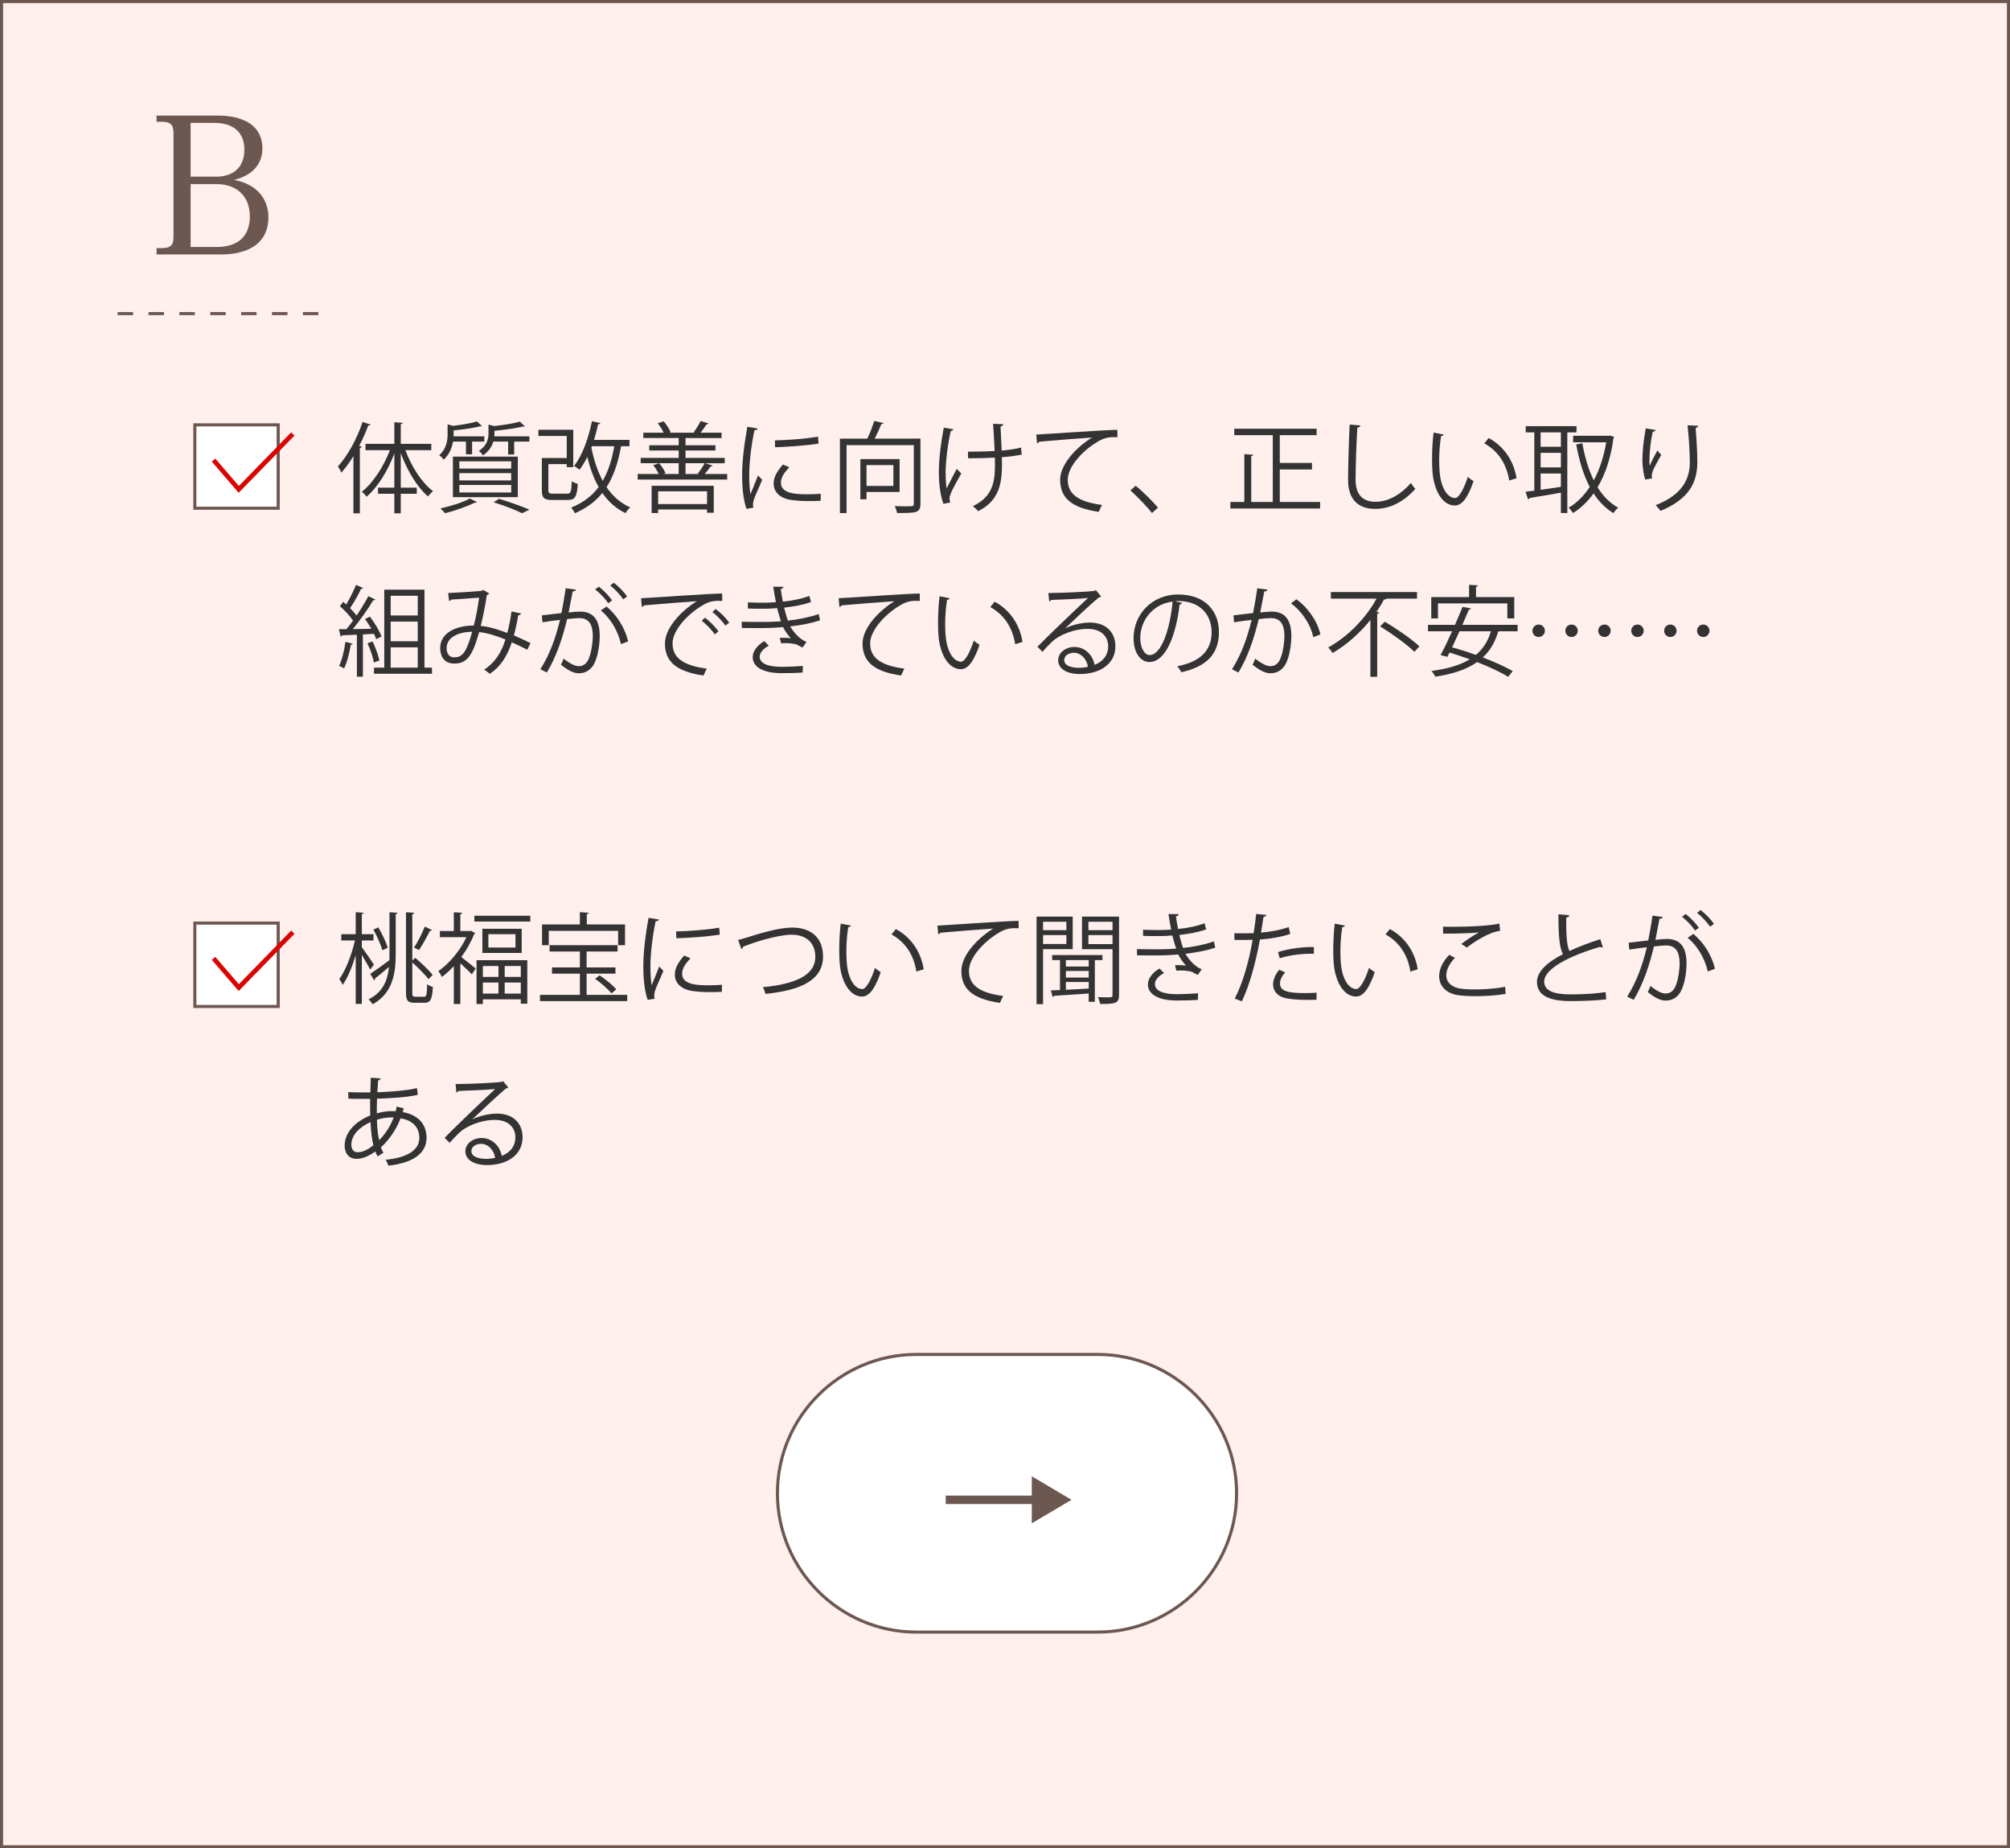
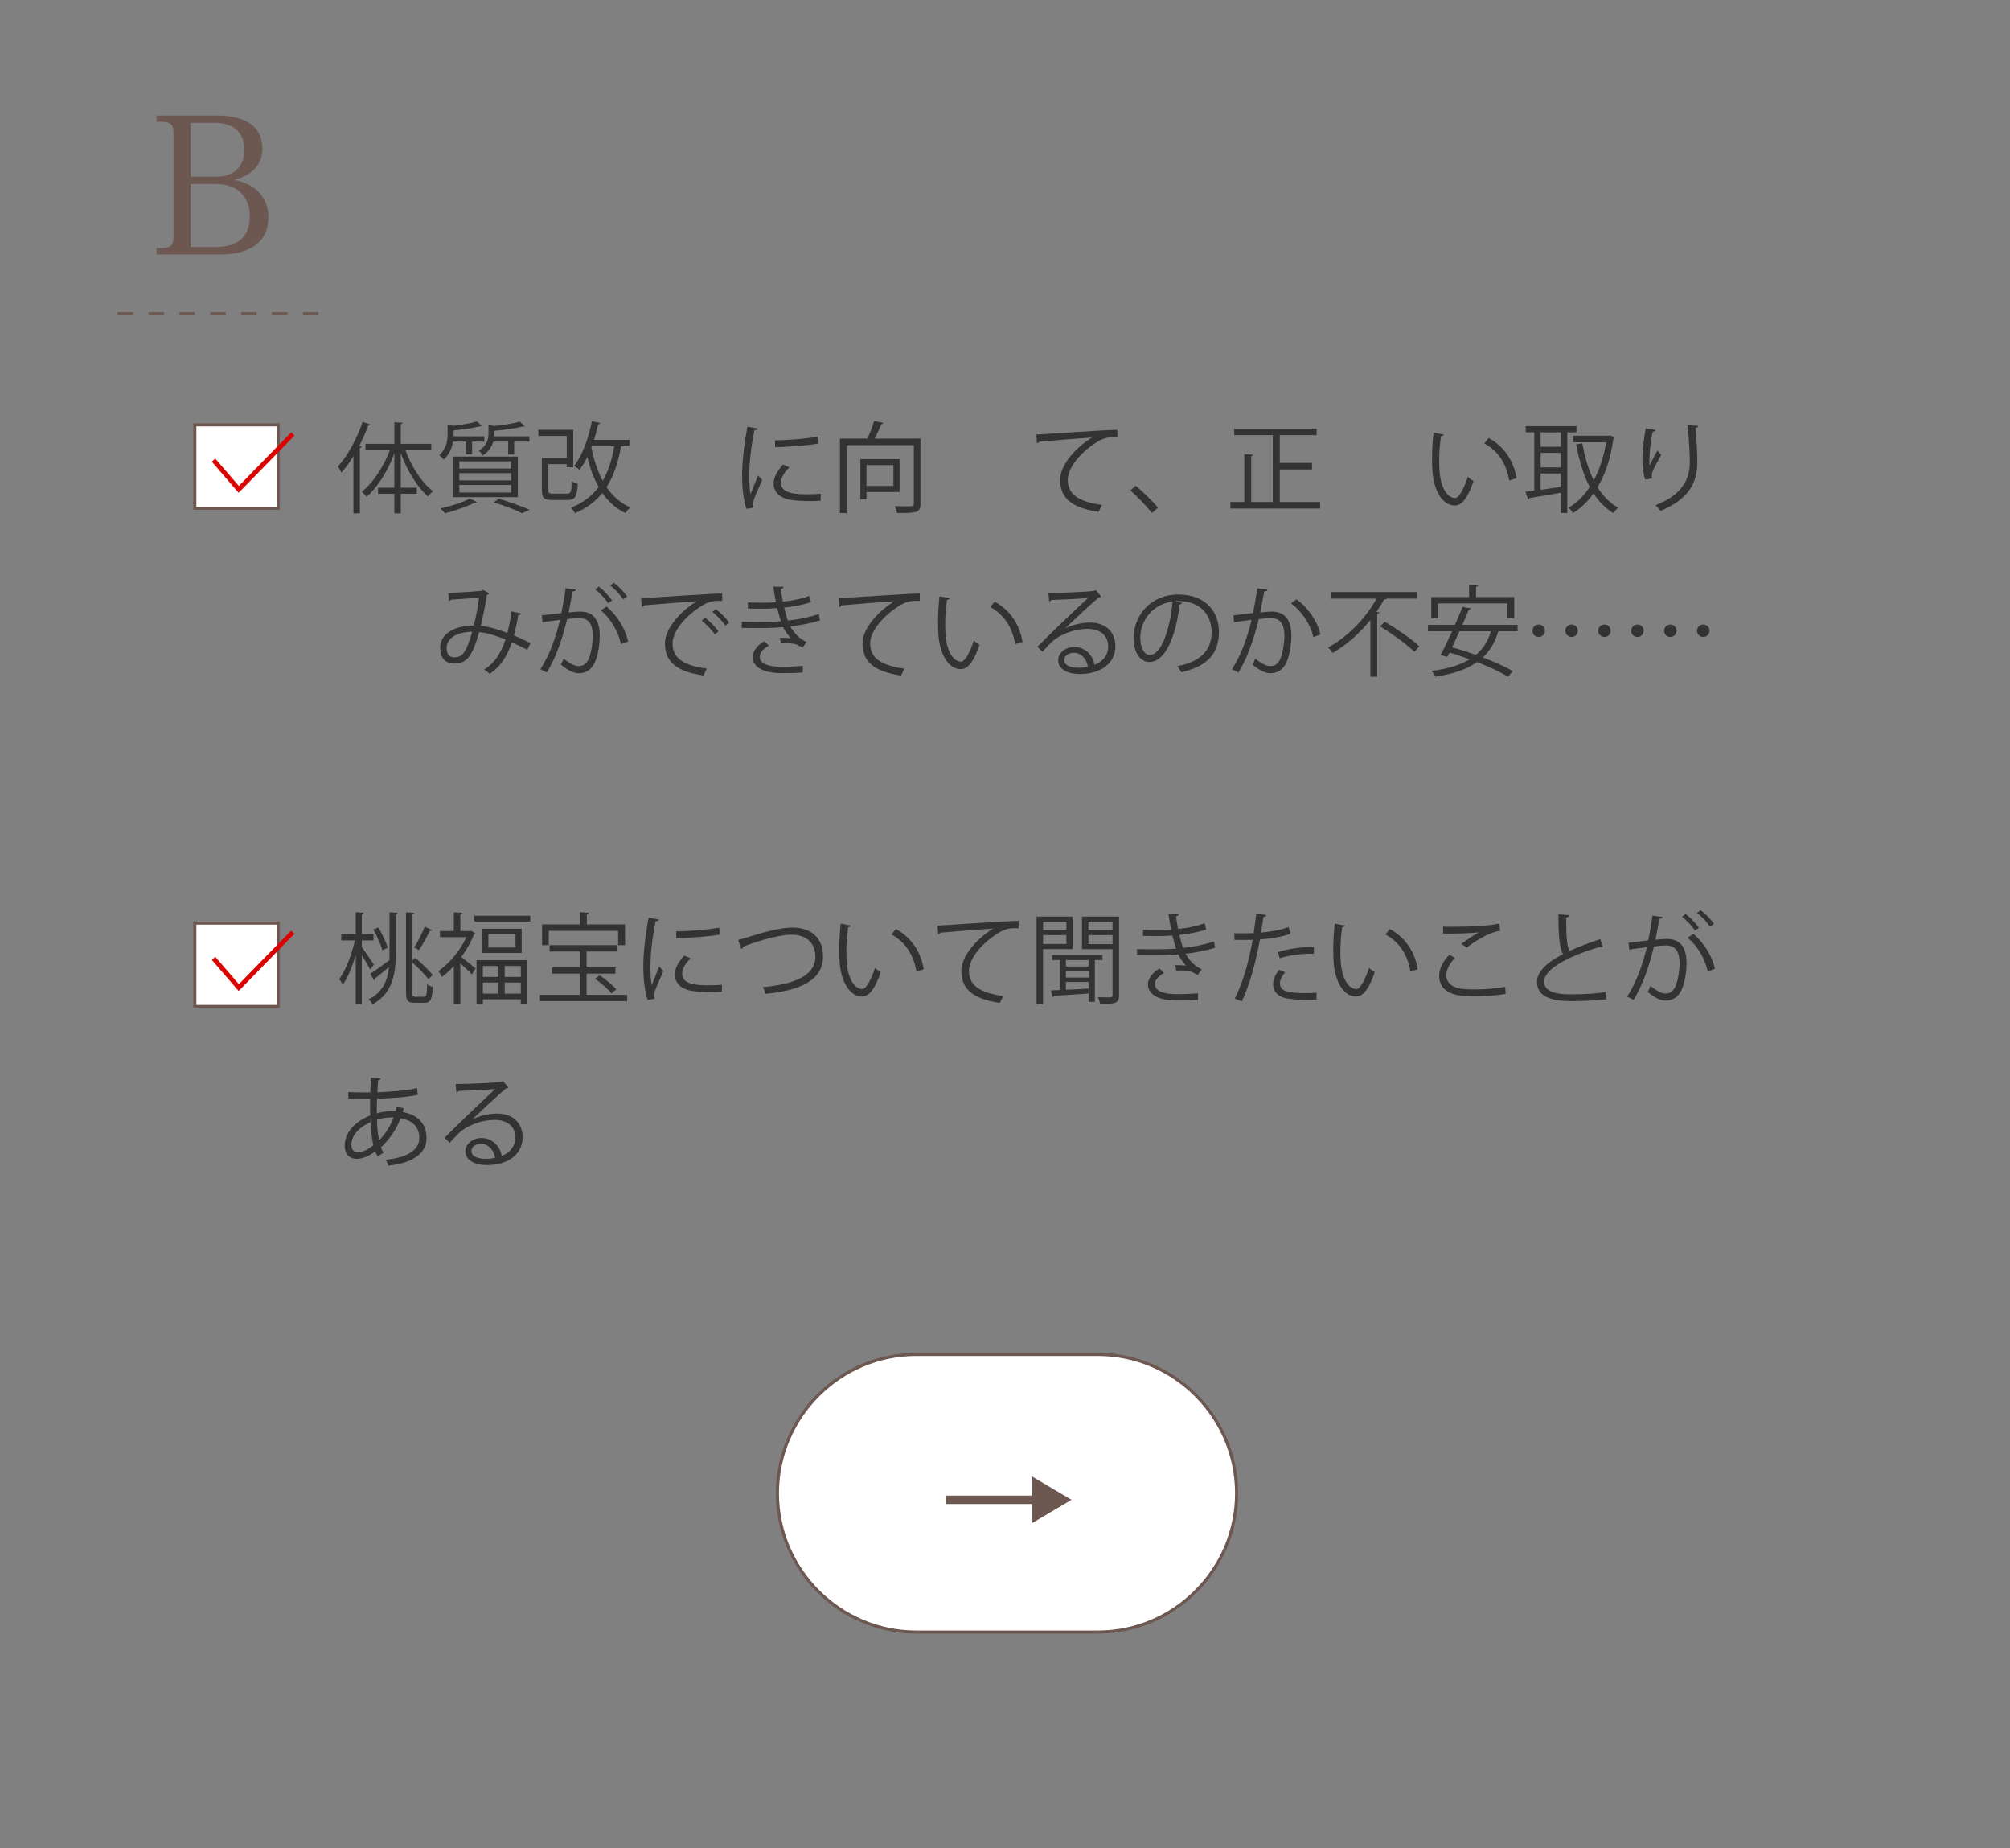
<svg xmlns="http://www.w3.org/2000/svg" version="1.1" id="レイヤー_1" x="0px" y="0px" width="651px" height="598.503px" viewBox="0 0 651 598.503" enable-background="new 0 0 651 598.503" xml:space="preserve">
  <rect x="0" y="0" width="651" height="598.503" fill="#808080" stroke="none" />
-   <rect x="0.5" y="0.5" fill="#FFF0EE" stroke="#6D5751" stroke-miterlimit="10" width="650" height="597.503" />
  <line fill="none" stroke="#6D5751" stroke-miterlimit="10" stroke-dasharray="5,5" x1="38.1" y1="101.552" x2="103.1" y2="101.552" />
  <g>
    <g>
      <path fill="#333333" d="M120.005,137.487c-0.128,0.225-0.352,0.32-0.735,0.288c-0.832,2.24-1.824,4.48-2.944,6.624l0.864,0.224    c-0.064,0.192-0.224,0.352-0.64,0.384v21.214h-2.08v-18.526c-1.216,2.016-2.56,3.808-3.903,5.344    c-0.225-0.513-0.769-1.504-1.12-2.017c3.071-3.328,6.144-8.863,7.999-14.399L120.005,137.487z M139.684,145.775h-8.383    c1.951,5.312,5.375,10.623,8.959,13.279c-0.512,0.384-1.248,1.152-1.632,1.696c-3.487-2.944-6.783-8.416-8.831-14.047v11.199    h5.184v1.984h-5.184v6.335h-2.08v-6.335h-5.279v-1.984h5.279v-11.071c-2.112,5.664-5.472,11.039-8.991,14.015    c-0.353-0.512-1.057-1.248-1.536-1.632c3.552-2.72,7.039-8.095,9.087-13.439h-7.903v-2.047h9.344v-7.008l2.72,0.192    c-0.032,0.224-0.192,0.384-0.64,0.416v6.4h9.887V145.775z" />
      <path fill="#333333" d="M150.917,142.991h-4.191c-0.32,1.952-1.152,4.096-3.008,5.855c-0.288-0.448-0.992-1.12-1.472-1.408    c2.304-2.112,2.72-4.704,2.72-6.784v-3.264l1.76,0.512c2.848-0.352,5.951-0.864,7.743-1.439l1.632,1.503    c-0.096,0.064-0.191,0.096-0.319,0.096c-0.097,0-0.16,0-0.256-0.032c-2.048,0.544-5.536,1.057-8.607,1.344v1.92h9.951v1.695    h-3.968v4.127h-1.984V142.991z M154.469,162.574c-0.128,0.16-0.384,0.256-0.704,0.192c-2.56,1.28-6.463,2.624-9.631,3.424    c-0.384-0.416-1.056-1.184-1.472-1.568c3.136-0.672,7.136-1.888,9.503-3.2L154.469,162.574z M146.693,160.974v-13.118h21.022    v13.118H146.693z M148.773,149.391v2.336h16.799v-2.336H148.773z M148.773,153.198v2.368h16.799v-2.368H148.773z M148.773,157.038    v2.432h16.799v-2.432H148.773z M160.133,140.464c0,0.255,0,0.543-0.032,0.832h11.359v1.695h-4.928v4.191h-1.952v-4.191h-4.8    c-0.447,1.568-1.439,3.167-3.359,4.479c-0.256-0.448-0.864-1.152-1.344-1.44c2.624-1.728,3.136-3.839,3.136-5.664v-2.88    l1.888,0.48c3.04-0.352,6.336-0.864,8.256-1.44l1.632,1.504c-0.097,0.064-0.192,0.097-0.32,0.097c-0.096,0-0.16,0-0.256-0.032    c-2.208,0.576-5.983,1.088-9.279,1.408V140.464z M169.092,166.189c-2.08-1.056-5.6-2.4-9.215-3.552l1.76-1.12    c3.552,1.088,7.455,2.464,9.823,3.52L169.092,166.189z" />
      <path fill="#333333" d="M177.605,158.734c0,0.96,0.225,1.12,1.568,1.12h4.512c1.184,0,1.376-0.512,1.504-4.032    c0.479,0.352,1.344,0.704,1.951,0.864c-0.287,4.192-0.896,5.216-3.295,5.216h-4.896c-2.688,0-3.455-0.608-3.455-3.136v-10.463    h8.063v-7.135h-9.184v-2.016h11.295v12.127h-2.111v-0.991h-5.952V158.734z M203.876,144.495h-2.72    c-0.96,5.343-2.432,9.727-4.704,13.247c1.984,2.912,4.512,5.184,7.68,6.56c-0.512,0.416-1.184,1.248-1.536,1.855    c-3.104-1.472-5.535-3.711-7.52-6.527c-2.208,2.784-5.119,4.928-8.863,6.56c-0.256-0.512-0.832-1.376-1.216-1.824    c3.808-1.536,6.72-3.744,8.896-6.656c-1.6-2.816-2.784-6.08-3.68-9.727c-0.768,1.568-1.632,2.976-2.528,4.127    c-0.416-0.352-1.247-0.96-1.76-1.248c2.624-3.231,4.64-8.831,5.792-14.463l2.72,0.608c-0.064,0.256-0.288,0.352-0.704,0.352    c-0.384,1.729-0.832,3.424-1.344,5.088h11.487V144.495z M191.685,144.495l-0.16,0.384c0.8,4.032,2.017,7.68,3.68,10.815    c1.792-3.072,2.977-6.783,3.744-11.199H191.685z" />
-       <path fill="#333333" d="M230.82,150.767c-0.064,0.192-0.288,0.256-0.64,0.256c-0.513,0.736-1.248,1.696-1.952,2.464h7.295v1.792    h-28.989v-1.792h6.815c-0.416-0.896-1.088-2.048-1.792-2.88l1.92-0.608c0.864,0.96,1.695,2.304,2.08,3.232l-0.704,0.256h4.959    v-3.488h-12.318v-1.728h12.318v-2.399h-9.535v-1.696h9.535v-2.336h-11.455v-1.728h6.592c-0.448-0.96-1.216-2.144-1.92-3.072    l1.92-0.608c0.928,1.056,1.856,2.528,2.271,3.52l-0.447,0.16h8.159l-0.256-0.096c0.735-1.024,1.728-2.624,2.239-3.679l2.561,0.768    c-0.064,0.192-0.288,0.288-0.641,0.288c-0.512,0.8-1.247,1.856-1.951,2.72h6.815v1.728h-11.68v2.336h9.695v1.696h-9.695v2.399    h12.703v1.728h-6.367L230.82,150.767z M211.046,166.125v-8.832h20.126v8.735h-2.176v-1.056h-15.839v1.152H211.046z     M228.996,159.086h-15.839v4.128h15.839V159.086z M222.021,149.999v3.488h4.416l-0.416-0.16c0.736-0.928,1.696-2.335,2.208-3.328    H222.021z" />
      <path fill="#333333" d="M245.413,138.768c-0.096,0.352-0.416,0.544-1.056,0.512c-1.12,5.216-1.695,10.943-1.695,14.399    c0,2.399,0.096,4.831,0.415,6.335c0.608-1.567,1.984-4.927,2.433-6.047l1.344,1.408c-1.313,3.232-2.272,5.056-2.72,6.496    c-0.16,0.544-0.256,1.056-0.256,1.504c0,0.352,0.063,0.672,0.159,0.992l-2.271,0.416c-1.023-3.04-1.408-6.751-1.408-11.007    c0-4.192,0.672-10.047,1.696-15.583L245.413,138.768z M265.796,162.158c-1.152,0.064-2.336,0.096-3.52,0.096    c-2.272,0-4.416-0.128-5.952-0.352c-3.936-0.576-5.759-2.752-5.759-5.312c0-2.208,1.216-4.064,3.008-6.176l2.079,0.896    c-1.6,1.664-2.72,3.2-2.72,5.023c0,3.712,5.439,3.712,8.768,3.712c1.344,0,2.784-0.064,4.128-0.16L265.796,162.158z     M250.981,142.607c4.127-0.096,9.695-0.48,13.95-1.216l0.192,2.24c-3.968,0.672-10.399,1.088-14.079,1.184L250.981,142.607z" />
      <path fill="#333333" d="M298.116,142.031v21.086c0,1.504-0.353,2.24-1.44,2.624c-1.12,0.352-3.136,0.384-6.111,0.384    c-0.128-0.64-0.448-1.632-0.8-2.24c1.248,0.032,2.399,0.064,3.359,0.064s1.696-0.032,2.017-0.032c0.64,0,0.831-0.192,0.831-0.8    v-18.975h-21.79v21.982h-2.144v-24.094h8.863c0.863-1.728,1.728-4.064,2.239-5.728l3.008,0.672    c-0.096,0.224-0.319,0.352-0.703,0.352c-0.544,1.376-1.345,3.167-2.145,4.704H298.116z M291.364,159.31h-10.719v2.368h-1.984    v-13.023h12.703V159.31z M289.349,150.606h-8.703v6.751h8.703V150.606z" />
-       <path fill="#333333" d="M308.773,138.991c-0.063,0.288-0.352,0.513-0.832,0.576c-0.928,4.032-1.664,9.631-1.664,13.215    c0,2.208,0.097,4.096,0.32,5.376c0.704-1.44,2.271-4.479,3.264-6.336l1.472,1.504c-2.336,4.16-3.808,6.816-3.808,8.063    c0,0.384,0.096,0.8,0.256,1.312l-2.239,0.448c-0.832-2.304-1.473-5.823-1.473-10.303c0-4.096,0.673-9.6,1.601-14.367    L308.773,138.991z M313.509,146.255c2.561,0,6.336-0.064,8.64-0.224c-0.192-3.711-0.416-8.127-0.512-8.799l3.296,0.128    c-0.032,0.353-0.353,0.64-0.864,0.736c0.064,1.76,0.224,5.023,0.352,7.807c2.177-0.192,4.512-0.512,6.272-0.992l0.224,2.271    c-1.792,0.384-4.063,0.704-6.432,0.864c0,0.192,0.032,0.704,0.032,2.592c0,6.912-1.536,11.808-7.712,14.879    c-0.256-0.352-1.184-1.216-1.728-1.6c5.92-2.88,7.167-7.071,7.167-13.087l-0.031-2.656c-2.145,0.128-5.824,0.224-8.672,0.224    L313.509,146.255z" />
      <path fill="#333333" d="M335.622,140.719c2.399-0.096,22.11-1.504,26.27-1.536l0.032,2.399c-0.416-0.032-0.8-0.032-1.184-0.032    c-1.856,0-3.424,0.32-5.472,1.632c-4.8,2.88-9.439,8.031-9.439,12.159c0,4.48,3.136,7.135,11.071,8.159l-1.056,2.24    c-9.088-1.312-12.479-4.704-12.479-10.399c0-4.512,4.447-9.983,10.304-13.663c-3.393,0.224-12.959,0.96-17.087,1.344    c-0.097,0.256-0.448,0.48-0.704,0.512L335.622,140.719z" />
      <path fill="#333333" d="M367.813,157.294c2.368,1.888,5.504,5.056,7.231,7.072l-1.92,1.76c-1.6-2.048-4.863-5.408-7.007-7.328    L367.813,157.294z" />
      <path fill="#333333" d="M414.501,162.542h13.055v2.112h-29.054v-2.112h4.512v-15.487l2.88,0.192    c-0.032,0.224-0.225,0.384-0.64,0.448v14.847h6.975v-21.63H399.75v-2.08h26.686v2.08h-11.935v8.992h10.431v2.112h-10.431V162.542z    " />
-       <path fill="#333333" d="M440.613,137.775c-0.064,0.384-0.353,0.608-0.992,0.704c-0.256,3.712-0.576,12.191-0.576,16.927    c0,4.768,2.368,7.071,6.4,7.071c3.903,0,7.871-1.952,11.519-6.08c0.32,0.512,1.056,1.536,1.44,1.888    c-3.744,4.255-8.288,6.496-12.991,6.496c-5.824,0-8.8-3.36-8.8-9.408c0-4.032,0.288-13.951,0.512-17.887L440.613,137.775z" />
      <path fill="#333333" d="M467.59,140.719c-0.064,0.288-0.416,0.48-0.864,0.512c-0.384,2.399-0.607,5.279-0.607,7.967    c0,1.184,0.063,2.336,0.128,3.36c0.384,5.439,2.592,8.735,5.056,8.703c1.279,0,2.943-3.264,4.096-6.848    c0.447,0.448,1.312,1.057,1.855,1.376c-1.472,4.32-3.328,7.84-5.983,7.904c-4.063,0.063-6.88-4.864-7.328-11.008    c-0.096-1.216-0.128-2.56-0.128-4c0-2.815,0.16-5.887,0.48-8.607L467.59,140.719z M488.804,155.598    c-0.896-5.6-3.743-9.631-8.063-12.031l1.408-1.728c4.672,2.496,8.096,7.104,9.023,13.023L488.804,155.598z" />
      <path fill="#333333" d="M510.597,140.015h-2.976v26.11h-2.08v-6.592c-3.84,0.672-7.647,1.344-10.144,1.728    c-0.063,0.256-0.256,0.416-0.479,0.448l-0.832-2.464c0.832-0.096,1.792-0.224,2.848-0.384v-18.847h-2.783V138h16.446V140.015z     M505.541,144.655v-4.64h-6.56v4.64H505.541z M505.541,151.342v-4.704h-6.56v4.704H505.541z M498.981,153.326v5.28    c2.048-0.288,4.32-0.64,6.56-0.96v-4.32H498.981z M521.476,141.039l1.345,0.448c-0.032,0.16-0.16,0.32-0.257,0.416    c-0.863,6.463-2.655,11.743-5.151,15.871c1.76,2.848,3.968,5.12,6.688,6.624c-0.512,0.384-1.216,1.216-1.536,1.76    c-2.592-1.568-4.703-3.711-6.431-6.399c-1.92,2.688-4.16,4.8-6.656,6.368c-0.319-0.512-0.96-1.312-1.439-1.728    c2.56-1.472,4.896-3.743,6.848-6.719c-2.017-3.84-3.424-8.512-4.384-13.76l1.983-0.384c0.8,4.448,1.984,8.544,3.712,11.999    c1.824-3.392,3.231-7.551,4.032-12.319h-10.72v-2.112h11.583L521.476,141.039z" />
      <path fill="#333333" d="M532.869,155.278c-0.607-1.728-0.896-4.224-0.928-6.016c0-3.008,0.32-6.496,1.088-10.559l3.2,0.544    c-0.128,0.416-0.513,0.512-0.928,0.544c-0.641,2.656-1.088,6.719-1.088,9.311c0,0.704,0.031,1.28,0.096,1.728    c0.64-1.568,1.823-3.744,2.496-4.959c0.287,0.416,0.928,1.088,1.247,1.408c-2.367,4.256-3.071,5.472-3.071,6.816    c0,0.255,0.032,0.512,0.096,0.799L532.869,155.278z M550.021,137.872c-0.032,0.384-0.288,0.544-0.832,0.704    c0.224,2.784,0.544,7.424,0.544,11.104c-0.032,6.175-2.272,11.743-11.903,15.743c-0.352-0.512-1.12-1.376-1.6-1.856    c8.735-3.327,11.071-8.607,11.071-13.855c0-3.936-0.385-8.575-0.736-11.999L550.021,137.872z" />
-       <path fill="#333333" d="M121.861,206.966c-0.192-0.511-0.448-1.088-0.736-1.728l-3.584,0.192v13.695h-1.951v-13.599    c-1.824,0.064-3.488,0.16-4.8,0.192c-0.032,0.256-0.224,0.352-0.448,0.416l-0.576-2.4h2.433c0.703-0.832,1.439-1.792,2.144-2.784    c-0.96-1.44-2.72-3.328-4.256-4.671l1.088-1.408c0.32,0.256,0.64,0.544,0.96,0.864c1.12-1.888,2.432-4.479,3.168-6.336    l2.336,0.992c-0.128,0.192-0.32,0.256-0.672,0.256c-0.864,1.856-2.336,4.479-3.584,6.271c0.832,0.832,1.567,1.696,2.111,2.4    c1.44-2.144,2.816-4.416,3.809-6.272l2.271,1.088c-0.096,0.161-0.353,0.256-0.704,0.256c-1.664,2.752-4.288,6.528-6.592,9.312    l5.983-0.097c-0.64-1.088-1.344-2.208-2.047-3.167l1.6-0.768c1.504,1.984,3.136,4.671,3.743,6.432L121.861,206.966z     M114.214,208.438c-0.064,0.192-0.256,0.32-0.608,0.32c-0.447,2.72-1.184,5.792-2.176,7.679c-0.416-0.288-1.12-0.608-1.6-0.832    c0.928-1.792,1.632-4.863,2.048-7.775L114.214,208.438z M120.677,207.734c0.96,1.952,1.856,4.479,2.208,6.144    c-0.384,0.16-0.768,0.288-1.792,0.64c-0.287-1.695-1.151-4.288-2.079-6.239L120.677,207.734z M137.476,216.182h2.433v1.984    h-18.783v-1.984h3.328v-25.246h13.022V216.182z M135.3,192.92h-8.767v6.367h8.767V192.92z M135.3,207.639v-6.368h-8.767v6.368    H135.3z M126.533,209.622v6.56h8.767v-6.56H126.533z" />
      <path fill="#333333" d="M168.772,198.647c-0.097,0.352-0.448,0.575-0.929,0.575c-0.352,2.208-0.863,4.544-1.407,6.528    c1.728,0.736,3.552,1.568,5.375,2.496l-1.023,2.144c-1.729-0.864-3.392-1.696-5.023-2.4c-1.536,4.608-3.744,7.967-7.136,10.207    c-0.448-0.448-1.248-0.992-1.824-1.344c3.36-2.208,5.439-5.215,6.912-9.791c-3.232-1.28-6.176-2.176-8.544-2.368    c-2.208,8.063-4.191,10.175-8.031,10.175s-4.575-3.072-4.575-5.023c0-4.96,5.151-7.264,10.879-7.296    c0.672-2.56,1.279-5.695,1.728-9.023c-1.504,0.128-6.623,0.48-9.055,0.64c-0.129,0.224-0.385,0.384-0.673,0.448l-0.287-2.592    c2.751-0.096,8.703-0.48,10.623-0.672c0.352-0.032,0.479-0.192,0.704-0.352l1.983,1.184c-0.16,0.256-0.416,0.384-0.8,0.512    c-0.512,3.552-1.28,7.231-1.984,9.983c2.464,0.192,5.408,1.056,8.607,2.272c0.544-1.92,1.024-4.384,1.376-6.976L168.772,198.647z     M152.934,204.566c-4.608,0.064-8.288,1.889-8.288,5.28c0,1.792,0.864,3.007,2.368,3.007    C149.35,212.854,150.886,212.054,152.934,204.566z" />
      <path fill="#333333" d="M186.533,190.936c-0.064,0.384-0.448,0.544-1.056,0.576c-0.353,1.792-0.929,4.896-1.313,6.816    c1.44-0.16,2.752-0.288,3.552-0.288c4.864-0.064,6.527,3.167,6.527,7.967c0,2.4-0.447,5.248-1.088,7.168    c-0.991,3.264-3.039,4.832-5.695,4.832c-1.312,0-3.04-0.544-5.792-2.784c0.353-0.576,0.608-1.28,0.864-1.952    c2.56,1.984,3.904,2.432,4.896,2.432c1.824,0,2.912-1.152,3.552-3.2c0.672-1.984,1.024-4.928,1.024-6.56    c-0.032-3.648-1.216-5.824-4.416-5.792c-0.96,0-2.271,0.128-3.903,0.32c-1.601,6.528-3.488,12.127-6.56,17.279l-2.112-1.024    c3.104-4.959,4.864-9.919,6.368-15.999c-1.632,0.192-3.968,0.48-5.696,0.769l-0.191-2.24c1.567-0.191,4.191-0.48,6.335-0.735    c0.48-2.336,0.992-5.216,1.376-8.032L186.533,190.936z M193.956,189.943c1.536,1.185,3.36,3.104,4.288,4.48l-1.248,0.896    c-0.896-1.376-2.815-3.392-4.224-4.448L193.956,189.943z M201.124,208.566c-1.056-4.608-3.584-8.479-6.527-10.912l1.855-1.248    c3.168,2.656,5.92,6.655,6.976,11.295L201.124,208.566z M198.788,188.696c1.568,1.151,3.392,3.071,4.319,4.447l-1.247,0.928    c-0.896-1.376-2.816-3.424-4.224-4.479L198.788,188.696z" />
      <path fill="#333333" d="M207.622,193.719c2.399-0.096,22.11-1.504,26.27-1.536l0.032,2.399c-0.416-0.032-0.8-0.032-1.184-0.032    c-1.856,0-3.424,0.32-5.472,1.632c-4.8,2.88-9.439,8.031-9.439,12.159c0,4.48,3.136,7.135,11.071,8.159l-1.056,2.24    c-9.088-1.312-12.479-4.704-12.479-10.399c0-4.512,4.447-9.983,10.304-13.663c-3.521,0.256-12.959,0.96-17.087,1.344    c-0.097,0.256-0.448,0.48-0.704,0.512L207.622,193.719z M228.356,200.023c1.536,1.152,3.359,3.04,4.352,4.416l-1.216,0.992    c-0.896-1.408-2.848-3.392-4.224-4.448L228.356,200.023z M231.813,197.207c1.567,1.152,3.424,3.008,4.352,4.416l-1.216,0.96    c-0.864-1.28-2.72-3.264-4.224-4.416L231.813,197.207z" />
      <path fill="#333333" d="M265.604,200.855c-2.879,0.991-6.367,1.6-9.663,1.983c0.992,1.728,2.944,4.128,5.28,5.024l-1.28,1.824    c-0.448-0.224-1.28-0.608-1.855-0.96c-0.704-0.255-2.272-0.48-3.776-0.48c-0.448,0-0.896,0.032-1.312,0.064l-0.448-1.76    c1.088-0.064,2.656,0,3.584,0.128c-0.864-0.928-1.888-2.304-2.528-3.616c-2.144,0.225-4.512,0.32-8.575,0.32    c-1.567,0-3.327,0-4.768-0.032l-0.032-2.016c1.44,0.032,3.296,0.064,4.896,0.064c2.624,0,5.216,0,7.808-0.224    c-0.352-0.992-0.863-2.816-1.248-4.256c-1.279,0.128-2.72,0.192-4.031,0.192c-1.728,0-3.936,0-5.439-0.064v-1.983    c1.92,0.096,4.031,0.096,5.407,0.096c1.152,0,2.464-0.064,3.68-0.16c-0.288-1.472-0.607-3.231-0.863-5.023l3.295,0.032    c0,0.384-0.287,0.608-0.863,0.705c0.191,1.376,0.416,2.847,0.672,4.095c3.008-0.288,6.239-0.927,8.575-1.856l0.544,1.984    c-2.336,0.864-5.504,1.472-8.703,1.824c0.416,1.696,0.832,3.2,1.216,4.191c3.392-0.352,7.071-1.088,9.983-2.112L265.604,200.855z     M259.973,217.782c-1.76,0.128-3.872,0.192-7.04,0.192c-5.184-0.032-9.215-1.695-9.151-5.312c0.032-1.888,1.696-3.904,3.776-5.056    l1.439,1.472c-1.855,0.992-2.943,2.336-2.943,3.552c0,2.272,2.815,3.264,6.879,3.296c2.4,0,4.928-0.128,7.104-0.288    L259.973,217.782z" />
      <path fill="#333333" d="M271.622,193.719c2.399-0.096,22.11-1.504,26.27-1.536l0.032,2.399c-0.416-0.032-0.8-0.032-1.184-0.032    c-1.856,0-3.424,0.32-5.472,1.632c-4.8,2.88-9.439,8.031-9.439,12.159c0,4.48,3.136,7.135,11.071,8.159l-1.056,2.24    c-9.088-1.312-12.479-4.704-12.479-10.399c0-4.512,4.447-9.983,10.304-13.663c-3.393,0.224-12.959,0.96-17.087,1.344    c-0.097,0.256-0.448,0.48-0.704,0.512L271.622,193.719z" />
      <path fill="#333333" d="M307.59,193.719c-0.064,0.288-0.416,0.48-0.864,0.512c-0.384,2.399-0.607,5.279-0.607,7.967    c0,1.184,0.063,2.336,0.128,3.36c0.384,5.439,2.592,8.735,5.056,8.703c1.279,0,2.943-3.264,4.096-6.848    c0.447,0.448,1.312,1.057,1.855,1.376c-1.472,4.32-3.328,7.84-5.983,7.904c-4.063,0.063-6.88-4.864-7.328-11.008    c-0.096-1.216-0.128-2.56-0.128-4c0-2.815,0.16-5.887,0.48-8.607L307.59,193.719z M328.804,208.598    c-0.896-5.6-3.743-9.631-8.063-12.031l1.408-1.728c4.672,2.496,8.096,7.104,9.023,13.023L328.804,208.598z" />
      <path fill="#333333" d="M345.029,203.447c2.111-1.088,5.407-1.856,7.936-1.856c5.087,0,8.287,2.976,8.287,7.679    c0,5.792-5.088,8.992-11.52,8.992c-4.159,0-7.007-1.664-7.007-4.48c0-2.368,2.336-4.288,5.247-4.288    c3.616,0,6.048,2.88,6.528,5.792c2.56-0.96,4.415-3.007,4.415-5.983c0-3.456-2.56-5.664-6.592-5.664    c-4.799,0-9.503,2.144-11.614,4.191c-0.96,0.896-2.208,2.24-3.072,3.232l-1.632-1.631c2.88-3.009,12.031-11.743,16.383-15.808    c-1.855,0.257-8.256,0.512-11.903,0.64c-0.096,0.224-0.416,0.416-0.672,0.48l-0.256-2.72c4.319-0.032,12.575-0.352,14.911-0.704    l0.479-0.224l1.696,2.08c-0.16,0.128-0.448,0.256-0.769,0.289c-2.271,1.855-8.351,7.551-10.847,9.951V203.447z M349.445,216.246    c0.96,0,2.079-0.128,2.911-0.32c-0.352-2.464-2.176-4.544-4.544-4.544c-1.663,0-3.136,0.896-3.136,2.368    C344.677,215.702,347.333,216.246,349.445,216.246z" />
      <path fill="#333333" d="M382.853,195.223c-0.128,0.288-0.384,0.512-0.8,0.512c-1.151,9.951-4.479,18.623-9.791,18.623    c-2.688,0-5.12-2.688-5.12-7.744c0-7.679,5.983-14.11,14.399-14.11c9.247,0,13.247,5.855,13.247,12.095    c0,7.615-4.416,11.295-12.159,13.087c-0.288-0.512-0.832-1.376-1.344-1.952c7.359-1.408,11.135-4.992,11.135-11.04    c0-5.279-3.392-10.079-10.879-10.079c-0.32,0-0.672,0.032-0.96,0.064L382.853,195.223z M379.781,194.807    c-6.464,0.8-10.464,6.144-10.464,11.743c0,3.424,1.473,5.568,3.008,5.568C376.197,212.118,378.981,203.575,379.781,194.807z" />
      <path fill="#333333" d="M410.533,190.936c-0.064,0.384-0.448,0.544-1.056,0.576c-0.353,1.792-0.929,4.896-1.313,6.816    c1.44-0.16,2.752-0.288,3.552-0.288c4.864-0.064,6.527,3.167,6.527,7.967c0,2.4-0.447,5.248-1.088,7.168    c-0.991,3.264-3.039,4.832-5.695,4.832c-1.312,0-3.04-0.544-5.792-2.784c0.353-0.576,0.608-1.28,0.864-1.952    c2.56,1.984,3.904,2.432,4.896,2.432c1.824,0,2.912-1.152,3.552-3.2c0.672-1.984,1.024-4.928,1.024-6.56    c-0.032-3.648-1.216-5.824-4.416-5.792c-0.96,0-2.271,0.128-3.903,0.32c-1.601,6.528-3.488,12.127-6.56,17.279l-2.112-1.024    c3.104-4.959,4.864-9.919,6.368-15.999c-1.632,0.192-3.968,0.48-5.696,0.769l-0.191-2.24c1.567-0.191,4.191-0.48,6.335-0.735    c0.48-2.336,0.992-5.216,1.376-8.032L410.533,190.936z M425.348,206.326c-1.023-4.671-4.063-8.639-7.199-10.943l1.728-1.344    c3.393,2.4,6.752,6.816,7.775,11.392L425.348,206.326z" />
      <path fill="#333333" d="M458.948,193.847h-9.888c-0.128,0.224-0.448,0.288-0.8,0.256c-0.704,1.344-1.536,2.688-2.432,4    l0.896,0.255c-0.063,0.192-0.256,0.384-0.672,0.416v20.382h-2.208v-18.398c-3.296,4.096-7.52,7.936-12.223,10.688    c-0.32-0.512-0.992-1.344-1.44-1.792c6.624-3.648,12.384-9.792,15.647-15.807h-14.783v-2.144h27.902V193.847z M458.084,211.062    c-2.336-2.336-7.231-5.855-11.104-8.255l1.536-1.472c3.84,2.24,8.768,5.664,11.199,7.968L458.084,211.062z" />
      <path fill="#333333" d="M491.523,204.407H485.7c-0.128,0.064-0.288,0.096-0.479,0.128c-1.024,3.52-2.688,6.239-4.96,8.351    c3.808,1.44,7.295,3.04,9.695,4.416l-1.504,1.855c-2.4-1.504-6.048-3.2-10.047-4.768c-3.424,2.433-7.968,3.872-13.535,4.736    c-0.225-0.512-0.801-1.376-1.248-1.856c5.023-0.672,9.184-1.823,12.383-3.776c-2.176-0.799-4.416-1.568-6.527-2.176    c-0.256,0.48-0.48,0.96-0.704,1.376l-2.208-0.576c1.12-2.016,2.432-4.832,3.744-7.711h-7.808v-2.08h8.735    c0.896-2.048,1.76-4.063,2.464-5.824l2.752,0.544c-0.097,0.256-0.288,0.352-0.704,0.352c-0.608,1.472-1.344,3.168-2.112,4.928    h17.887V204.407z M465.733,195.383v4.864h-2.176v-6.911h12.255v-3.968l2.88,0.192c-0.031,0.224-0.191,0.384-0.64,0.448v3.329    h12.383v6.911h-2.239v-4.864H465.733z M472.709,204.407c-0.8,1.792-1.632,3.583-2.399,5.215c2.432,0.641,5.088,1.504,7.711,2.432    c2.272-1.888,3.904-4.383,4.864-7.647H472.709z" />
      <path fill="#333333" d="M500.357,204.247c0,1.119-0.896,2.016-2.016,2.016s-2.016-0.896-2.016-2.016    c0-1.121,0.896-2.017,2.016-2.017C499.525,202.23,500.357,203.19,500.357,204.247z M511.013,204.247    c0,1.119-0.896,2.016-2.016,2.016s-2.016-0.896-2.016-2.016c0-1.121,0.896-2.017,2.016-2.017    C510.181,202.23,511.013,203.19,511.013,204.247z M521.668,204.247c0,1.119-0.896,2.016-2.016,2.016s-2.016-0.896-2.016-2.016    c0-1.121,0.896-2.017,2.016-2.017C520.836,202.23,521.668,203.19,521.668,204.247z" />
      <path fill="#333333" d="M532.357,204.247c0,1.119-0.896,2.016-2.016,2.016s-2.016-0.896-2.016-2.016    c0-1.121,0.896-2.017,2.016-2.017C531.525,202.23,532.357,203.19,532.357,204.247z M543.013,204.247    c0,1.119-0.896,2.016-2.016,2.016s-2.016-0.896-2.016-2.016c0-1.121,0.896-2.017,2.016-2.017    C542.181,202.23,543.013,203.19,543.013,204.247z M553.668,204.247c0,1.119-0.896,2.016-2.016,2.016s-2.016-0.896-2.016-2.016    c0-1.121,0.896-2.017,2.016-2.017C552.836,202.23,553.668,203.19,553.668,204.247z" />
      <path fill="#333333" d="M117.189,304.519v2.176c0.896,1.184,3.328,4.768,3.903,5.631c-0.224,0.352-0.479,0.705-1.216,1.633    c-0.479-1.024-1.695-3.104-2.688-4.736v15.839h-1.983v-15.774c-1.12,3.744-2.624,7.391-4.192,9.6    c-0.256-0.576-0.768-1.377-1.12-1.855c2.017-2.721,4.064-7.969,5.056-12.512h-4.415v-2.016h4.672v-7.136l2.623,0.192    c-0.031,0.192-0.224,0.352-0.64,0.416v6.528h3.775v2.016H117.189z M119.909,315.333c1.536-0.992,3.903-2.688,6.208-4.416    c0.031-0.735,0.031-1.471,0.031-2.176v-13.342l2.624,0.16c-0.032,0.224-0.191,0.384-0.607,0.448v12.734    c0,5.792-0.641,12.703-7.456,16.447c-0.256-0.416-0.896-1.184-1.344-1.6c4.8-2.305,6.208-6.432,6.624-10.496    c-1.696,1.473-3.36,2.849-4.544,3.776c0.032,0.256-0.096,0.479-0.256,0.608L119.909,315.333z M122.533,300.294    c1.216,2.08,2.527,4.801,3.04,6.592l-1.729,0.801c-0.512-1.824-1.76-4.608-2.911-6.688L122.533,300.294z M133.54,321.349    c0,1.184,0.16,1.408,0.992,1.408h2.88c0.735,0,0.864-0.896,0.928-4.064c0.512,0.385,1.28,0.736,1.855,0.896    c-0.191,3.809-0.703,5.119-2.655,5.119h-3.296c-2.144,0-2.752-0.672-2.752-3.391v-25.918l2.688,0.16    c-0.032,0.224-0.225,0.384-0.641,0.448v15.007l0.96-0.864c1.984,1.696,4.448,4.031,5.632,5.535l-1.344,1.377    c-1.12-1.44-3.328-3.712-5.248-5.408V321.349z M139.908,301.159c-0.128,0.192-0.353,0.257-0.672,0.257    c-0.896,1.855-2.368,4.511-3.552,6.238c-0.032,0-1.536-0.799-1.568-0.832c1.184-1.791,2.656-4.703,3.456-6.783L139.908,301.159z" />
      <path fill="#333333" d="M152.549,301.382l1.408,0.832c-0.096,0.129-0.224,0.256-0.416,0.289c-0.992,2.592-2.464,5.119-4.128,7.391    c1.313,0.992,3.904,3.137,4.64,3.712l-1.247,1.92c-0.736-0.864-2.4-2.399-3.712-3.584v13.183h-2.112v-12.287    c-1.248,1.344-2.56,2.561-3.871,3.521c-0.225-0.576-0.801-1.504-1.152-1.888c3.456-2.4,7.104-6.624,9.087-11.008h-8.575v-1.983    h4.512v-6.08l2.72,0.16c-0.032,0.224-0.191,0.384-0.607,0.448v5.472h3.071L152.549,301.382z M153.637,296.519h18.111v1.888    h-18.111V296.519z M154.341,325.125v-14.207h16.447v14.08h-2.112v-1.408h-12.287v1.535H154.341z M156.229,300.743h12.735v7.839    h-12.735V300.743z M161.444,312.806h-5.056v3.52h5.056V312.806z M156.389,321.734h5.056v-3.584h-5.056V321.734z M166.948,306.822    v-4.318h-8.768v4.318H166.948z M168.676,316.326v-3.52h-5.216v3.52H168.676z M163.46,321.734h5.216v-3.584h-5.216V321.734z" />
      <path fill="#333333" d="M189.989,322.15h13.15v2.016h-28.254v-2.016h12.927v-6.88h-9.022v-2.017h9.022v-5.15h-9.823v-2.049h22.015    v2.049h-10.015v5.15h9.343v2.017h-9.343V322.15z M177.733,301.416v4.639h-2.176v-6.719h12.255v-3.968l2.88,0.192    c-0.031,0.224-0.191,0.384-0.64,0.448v3.328h12.383v6.719h-2.239v-4.639H177.733z M198.052,321.669    c-1.088-1.344-3.392-3.359-5.312-4.736l1.473-1.119c1.951,1.312,4.287,3.231,5.375,4.543L198.052,321.669z" />
      <path fill="#333333" d="M213.413,297.767c-0.096,0.352-0.416,0.544-1.056,0.512c-1.12,5.216-1.695,10.943-1.695,14.398    c0,2.4,0.096,4.832,0.415,6.336c0.608-1.567,1.984-4.928,2.433-6.047l1.344,1.408c-1.313,3.23-2.272,5.055-2.72,6.494    c-0.16,0.545-0.256,1.057-0.256,1.504c0,0.353,0.063,0.673,0.159,0.992l-2.271,0.416c-1.023-3.039-1.408-6.75-1.408-11.007    c0-4.192,0.672-10.048,1.696-15.583L213.413,297.767z M233.796,321.158c-1.152,0.063-2.336,0.096-3.52,0.096    c-2.272,0-4.416-0.128-5.952-0.352c-3.936-0.576-5.759-2.752-5.759-5.313c0-2.207,1.216-4.063,3.008-6.176l2.079,0.896    c-1.6,1.664-2.72,3.199-2.72,5.023c0,3.712,5.439,3.712,8.768,3.712c1.344,0,2.784-0.063,4.128-0.159L233.796,321.158z     M218.981,301.607c4.127-0.096,9.695-0.48,13.95-1.217l0.192,2.24c-3.968,0.672-10.399,1.088-14.079,1.184L218.981,301.607z" />
      <path fill="#333333" d="M239.078,304.359c0.735-0.16,1.792-0.448,3.296-0.928c5.663-1.824,10.719-3.072,14.238-3.072    c5.376,0,9.951,2.656,9.951,9.375c0,7.936-7.839,11.008-18.654,12.096c-0.096-0.48-0.512-1.6-0.832-2.176    c9.888-0.928,16.991-3.616,16.991-9.791c0-5.024-3.456-7.2-7.68-7.2c-4.576,0-12.799,2.655-15.711,3.903    c0,0.32-0.288,0.641-0.576,0.736L239.078,304.359z" />
      <path fill="#333333" d="M275.59,299.718c-0.064,0.289-0.416,0.48-0.864,0.513c-0.384,2.399-0.607,5.28-0.607,7.968    c0,1.184,0.063,2.336,0.128,3.359c0.384,5.439,2.592,8.735,5.056,8.703c1.279,0,2.943-3.264,4.096-6.848    c0.447,0.448,1.312,1.057,1.855,1.377c-1.472,4.318-3.328,7.839-5.983,7.902c-4.063,0.064-6.88-4.863-7.328-11.007    c-0.096-1.216-0.128-2.56-0.128-3.999c0-2.816,0.16-5.889,0.48-8.608L275.59,299.718z M296.804,314.597    c-0.896-5.6-3.743-9.631-8.063-12.03l1.408-1.728c4.672,2.495,8.096,7.104,9.023,13.022L296.804,314.597z" />
      <path fill="#333333" d="M303.622,299.718c2.399-0.095,22.11-1.503,26.27-1.535l0.032,2.4c-0.416-0.033-0.8-0.033-1.184-0.033    c-1.856,0-3.424,0.32-5.472,1.633c-4.8,2.879-9.439,8.031-9.439,12.158c0,4.48,3.136,7.137,11.071,8.16l-1.056,2.24    c-9.088-1.313-12.479-4.704-12.479-10.4c0-4.512,4.447-9.982,10.304-13.662c-3.393,0.224-12.959,0.959-17.087,1.344    c-0.097,0.256-0.448,0.48-0.704,0.512L303.622,299.718z" />
      <path fill="#333333" d="M347.429,307.334h-9.599v17.823h-2.112v-28.351h11.711V307.334z M345.381,298.471h-7.551v2.72h7.551    V298.471z M337.83,305.67h7.551v-2.88h-7.551V305.67z M357.061,310.886h-2.464v13.503h-1.984v-2.688    c-4.256,0.32-8.511,0.576-11.23,0.736c-0.032,0.256-0.257,0.385-0.448,0.416l-0.576-2.144l2.944-0.128v-9.695h-2.528v-1.632    h16.287V310.886z M352.612,312.966v-2.08h-7.392v2.08H352.612z M352.612,316.55v-2.145h-7.392v2.145H352.612z M345.221,317.99    v2.496c2.272-0.096,4.832-0.225,7.392-0.385v-2.111H345.221z M362.436,296.807v25.407c0,2.75-1.279,2.879-6.144,2.879    c-0.063-0.607-0.384-1.6-0.703-2.208c1.088,0.032,2.111,0.063,2.879,0.063c1.664,0,1.856,0,1.856-0.734v-14.848h-9.888v-10.56    H362.436z M360.324,298.471h-7.808v2.72h7.808V298.471z M352.517,305.703h7.808v-2.912h-7.808V305.703z" />
      <path fill="#333333" d="M393.604,306.855c-2.879,0.991-6.367,1.6-9.663,1.983c0.992,1.728,2.944,4.128,5.28,5.023l-1.28,1.823    c-0.448-0.223-1.28-0.607-1.855-0.959c-0.704-0.256-2.272-0.48-3.776-0.48c-0.448,0-0.896,0.032-1.312,0.064l-0.448-1.76    c1.088-0.064,2.656,0,3.584,0.127c-0.864-0.928-1.888-2.303-2.528-3.615c-2.144,0.225-4.512,0.32-8.575,0.32    c-1.567,0-3.327,0-4.768-0.032l-0.032-2.016c1.44,0.032,3.296,0.063,4.896,0.063c2.624,0,5.216,0,7.808-0.224    c-0.352-0.991-0.863-2.815-1.248-4.256c-1.279,0.128-2.72,0.192-4.031,0.192c-1.728,0-3.936,0-5.439-0.064v-1.983    c1.92,0.096,4.031,0.096,5.407,0.096c1.152,0,2.464-0.063,3.68-0.159c-0.288-1.473-0.607-3.232-0.863-5.024l3.295,0.032    c0,0.384-0.287,0.608-0.863,0.704c0.191,1.376,0.416,2.848,0.672,4.095c3.008-0.287,6.239-0.928,8.575-1.855l0.544,1.984    c-2.336,0.863-5.504,1.472-8.703,1.824c0.416,1.695,0.832,3.199,1.216,4.191c3.392-0.352,7.071-1.088,9.983-2.112L393.604,306.855    z M387.973,323.781c-1.76,0.129-3.872,0.192-7.04,0.192c-5.184-0.032-9.215-1.696-9.151-5.312    c0.032-1.889,1.696-3.904,3.776-5.056l1.439,1.472c-1.855,0.992-2.943,2.336-2.943,3.552c0,2.272,2.815,3.265,6.879,3.296    c2.4,0,4.928-0.128,7.104-0.288L387.973,323.781z" />
      <path fill="#333333" d="M417.893,302.407c-2.72,0.96-6.336,1.567-9.823,1.823c-1.344,7.328-3.296,14.623-5.855,19.999    l-2.304-0.864c2.623-5.15,4.543-11.775,5.791-19.038c-0.64,0.032-4.928,0.063-5.888,0.032l-0.031-2.176    c0.512,0.031,1.184,0.031,1.92,0.031c0.287,0,3.487,0,4.319-0.031c0.32-2.049,0.64-4.288,0.832-6.24l3.296,0.32    c-0.032,0.352-0.48,0.608-0.929,0.64c-0.191,1.408-0.512,3.135-0.8,5.087c3.136-0.288,6.304-0.832,8.96-1.792L417.893,302.407z     M426.404,323.717c-0.96,0.032-1.952,0.063-2.944,0.063c-3.008,0-5.855-0.224-7.583-0.703c-2.272-0.641-3.584-2.305-3.552-4.416    c0.031-1.408,0.64-3.008,1.983-4.64l1.92,0.832c-1.12,1.312-1.664,2.56-1.664,3.552c0,2.527,2.433,3.168,8.256,3.168    c1.184,0,2.399-0.032,3.584-0.129V323.717z M413.925,308.294c3.296-1.057,7.84-1.729,11.615-1.632v2.176    c-3.616-0.097-7.808,0.416-11.071,1.44L413.925,308.294z" />
      <path fill="#333333" d="M435.59,299.718c-0.064,0.289-0.416,0.48-0.864,0.513c-0.384,2.399-0.607,5.28-0.607,7.968    c0,1.184,0.063,2.336,0.128,3.359c0.384,5.439,2.592,8.735,5.056,8.703c1.279,0,2.943-3.264,4.096-6.848    c0.447,0.448,1.312,1.057,1.855,1.377c-1.472,4.318-3.328,7.839-5.983,7.902c-4.063,0.064-6.88-4.863-7.328-11.007    c-0.096-1.216-0.128-2.56-0.128-3.999c0-2.816,0.16-5.889,0.48-8.608L435.59,299.718z M456.804,314.597    c-0.896-5.6-3.743-9.631-8.063-12.03l1.408-1.728c4.672,2.495,8.096,7.104,9.023,13.022L456.804,314.597z" />
      <path fill="#333333" d="M487.652,321.83c-2.816,0.512-6.527,0.736-9.728,0.736c-2.688,0-5.023-0.16-6.271-0.416    c-3.872-0.865-5.535-3.297-5.535-6.112c0-2.464,1.375-4.928,3.264-6.847l1.855,0.959c-1.792,1.855-2.815,3.904-2.815,5.695    c0,1.856,1.247,3.553,3.999,4.16c1.12,0.256,3.008,0.385,5.216,0.385c3.104,0,6.815-0.257,9.855-0.865L487.652,321.83z     M473.285,305.67c1.664-1.28,3.936-2.848,5.664-3.712v-0.031c-2.433,0.287-8,0.416-11.552,0.383c0-0.607,0-1.662-0.032-2.239    c0.704,0.032,12.991,0.224,18.239-1.024l0.256,2.369c-3.808,0.447-8.703,3.775-10.751,5.406L473.285,305.67z" />
      <path fill="#333333" d="M519.141,306.758c-0.064,0.032-0.16,0.032-0.257,0.032c-0.224,0-0.479-0.064-0.672-0.191    c-9.503,2.783-18.11,6.975-18.078,11.263c0,3.071,3.392,4.128,8.575,4.128c5.151,0,9.087-0.385,11.327-0.736l0.192,2.336    c-2.944,0.384-7.712,0.576-11.456,0.576c-6.335,0-10.942-1.473-10.975-6.176c-0.032-3.424,3.392-6.432,8.415-9.023    c-1.088-1.952-1.472-5.664-1.472-12.895l3.52,0.288c-0.032,0.416-0.352,0.672-0.992,0.768c-0.031,5.599,0.16,9.087,1.057,10.816    c3.008-1.408,6.463-2.688,9.983-3.84L519.141,306.758z" />
      <path fill="#333333" d="M538.533,296.935c-0.064,0.384-0.448,0.544-1.056,0.576c-0.353,1.792-0.929,4.896-1.313,6.815    c1.44-0.16,2.752-0.288,3.552-0.288c4.864-0.064,6.527,3.168,6.527,7.967c0,2.4-0.447,5.248-1.088,7.168    c-0.991,3.264-3.039,4.832-5.695,4.832c-1.312,0-3.04-0.544-5.792-2.784c0.353-0.575,0.608-1.28,0.864-1.952    c2.56,1.984,3.904,2.432,4.896,2.432c1.824,0,2.912-1.151,3.552-3.199c0.672-1.984,1.024-4.928,1.024-6.56    c-0.032-3.647-1.216-5.823-4.416-5.792c-0.96,0-2.271,0.129-3.903,0.32c-1.601,6.527-3.488,12.127-6.56,17.279l-2.112-1.024    c3.104-4.96,4.864-9.919,6.368-15.999c-1.632,0.192-3.968,0.48-5.696,0.768l-0.191-2.239c1.567-0.192,4.191-0.479,6.335-0.735    c0.48-2.336,0.992-5.216,1.376-8.032L538.533,296.935z M545.956,295.943c1.536,1.184,3.36,3.104,4.288,4.48l-1.248,0.896    c-0.896-1.376-2.815-3.392-4.224-4.448L545.956,295.943z M553.124,314.566c-1.056-4.607-3.584-8.479-6.527-10.911l1.855-1.248    c3.168,2.655,5.92,6.655,6.976,11.296L553.124,314.566z M550.788,294.695c1.568,1.152,3.392,3.072,4.319,4.448l-1.247,0.928    c-0.896-1.376-2.816-3.423-4.224-4.479L550.788,294.695z" />
      <path fill="#333333" d="M130.757,358.894c-0.097,0.416-0.192,0.832-0.32,1.217c5.632,0.992,7.711,4.512,7.711,8.287    c0,5.088-4.352,8.159-12.351,9.055c-0.128-0.447-0.576-1.407-0.864-1.92c6.624-0.639,10.88-2.943,10.88-7.07v-0.225    c-0.16-3.712-2.656-5.535-6.08-6.111c-1.376,3.615-3.712,6.975-6.367,9.407c0.224,0.672,0.512,1.247,0.832,1.728l-1.888,1.184    c-0.288-0.447-0.545-0.991-0.769-1.6c-2.56,1.889-4.607,2.4-6.048,2.4c-2.56,0-3.871-1.889-3.871-4.256    c0-4.416,3.647-7.936,8.287-9.791c-0.063-1.664-0.063-3.488-0.032-5.376c-5.407,0-5.983,0-7.039-0.063l-0.064-2.111    c1.632,0.095,4.416,0.095,7.168,0.095c0.032-1.472,0.096-3.264,0.16-4.768l3.199,0.224c-0.032,0.32-0.352,0.576-0.832,0.641    c-0.096,1.184-0.159,2.656-0.256,3.84c3.488-0.096,9.6-0.512,12.831-1.344l0.288,2.176c-3.392,0.832-9.567,1.151-13.215,1.248    c-0.064,1.663-0.096,3.264-0.064,4.768c2.24-0.705,4.256-0.736,4.8-0.736c0.48,0,0.896,0,1.313,0.031    c0.128-0.512,0.224-0.991,0.319-1.504L130.757,358.894z M120.934,370.83c-0.513-1.984-0.801-4.512-0.929-7.487    c-3.487,1.536-6.207,4.191-6.207,7.296c0,1.887,1.056,2.527,2.208,2.463C117.51,373.07,119.237,372.206,120.934,370.83z     M127.493,361.838c-0.513-0.032-3.008-0.097-5.408,0.769c0.064,2.592,0.288,4.799,0.736,6.591    C124.741,367.246,126.469,364.654,127.493,361.838z" />
      <path fill="#333333" d="M153.029,362.447c2.111-1.088,5.407-1.856,7.936-1.856c5.087,0,8.287,2.976,8.287,7.68    c0,5.792-5.088,8.991-11.52,8.991c-4.159,0-7.007-1.664-7.007-4.48c0-2.367,2.336-4.287,5.247-4.287    c3.616,0,6.048,2.88,6.528,5.791c2.56-0.959,4.415-3.008,4.415-5.982c0-3.456-2.56-5.664-6.592-5.664    c-4.799,0-9.503,2.145-11.614,4.191c-0.96,0.896-2.208,2.24-3.072,3.232l-1.632-1.633c2.88-3.008,12.031-11.742,16.383-15.807    c-1.855,0.256-8.256,0.512-11.903,0.641c-0.096,0.224-0.416,0.416-0.672,0.479l-0.256-2.72c4.319-0.031,12.575-0.352,14.911-0.703    l0.479-0.225l1.696,2.08c-0.16,0.127-0.448,0.256-0.769,0.287c-2.271,1.856-8.351,7.552-10.847,9.951V362.447z M157.445,375.246    c0.96,0,2.079-0.129,2.911-0.32c-0.352-2.464-2.176-4.543-4.544-4.543c-1.663,0-3.136,0.895-3.136,2.367    C152.677,374.701,155.333,375.246,157.445,375.246z" />
    </g>
  </g>
  <g>
    <path fill="#6D5751" d="M70.592,37.436c2.183,0,14.397,0,14.397,10.68c0,3.541-1.712,8.261-9.146,10.149   c8.025,1.475,11.093,6.845,11.093,12.037c0,12.096-12.98,12.096-15.518,12.096H50.706v-2.065h1.712c3.54,0,3.776-1.594,3.776-4.013   V43.513c0-2.419-0.236-4.071-3.776-4.071h-1.712v-2.006H70.592z M61.74,39.796v17.406h8.379c3.836,0,9.028-1.711,9.028-8.791   c0-5.016-3.01-8.615-9.677-8.615H61.74z M61.74,59.622v20.356h8.379c5.605,0,10.798-2.301,10.798-9.913   c0-6.549-4.307-10.443-10.68-10.443H61.74z" />
  </g>
  <g>
    <rect x="63.101" y="137.57" fill="#FFFFFF" stroke="#6D5751" stroke-miterlimit="10" width="26.999" height="26.998" />
    <polyline fill="none" stroke="#DA0502" stroke-width="1.5" stroke-miterlimit="10" points="69.17,148.995 77.331,158.456    94.836,140.52  " />
  </g>
  <g>
    <rect x="63.101" y="298.905" fill="#FFFFFF" stroke="#6D5751" stroke-miterlimit="10" width="26.999" height="26.999" />
    <polyline fill="none" stroke="#DA0502" stroke-width="1.5" stroke-miterlimit="10" points="69.17,310.33 77.331,319.791    94.836,301.855  " />
  </g>
  <g>
    <path fill="#FFFFFF" stroke="#6D5751" stroke-miterlimit="10" d="M355.563,528.48h-58.824c-24.722,0-44.949-20.227-44.949-44.949   l0,0c0-24.722,20.228-44.949,44.949-44.949h58.824c24.722,0,44.949,20.228,44.949,44.949l0,0   C400.513,508.253,380.285,528.48,355.563,528.48z" />
    <g>
      <path fill="#6D5751" d="M334.175,493.265v-6.254h-27.871v-2.719h27.871v-6.254l12.87,7.613L334.175,493.265z" />
    </g>
  </g>
  <g>
</g>
  <g>
</g>
  <g>
</g>
  <g>
</g>
  <g>
</g>
  <g>
</g>
  <g>
</g>
  <g>
</g>
  <g>
</g>
  <g>
</g>
  <g>
</g>
  <g>
</g>
  <g>
</g>
  <g>
</g>
  <g>
</g>
</svg>